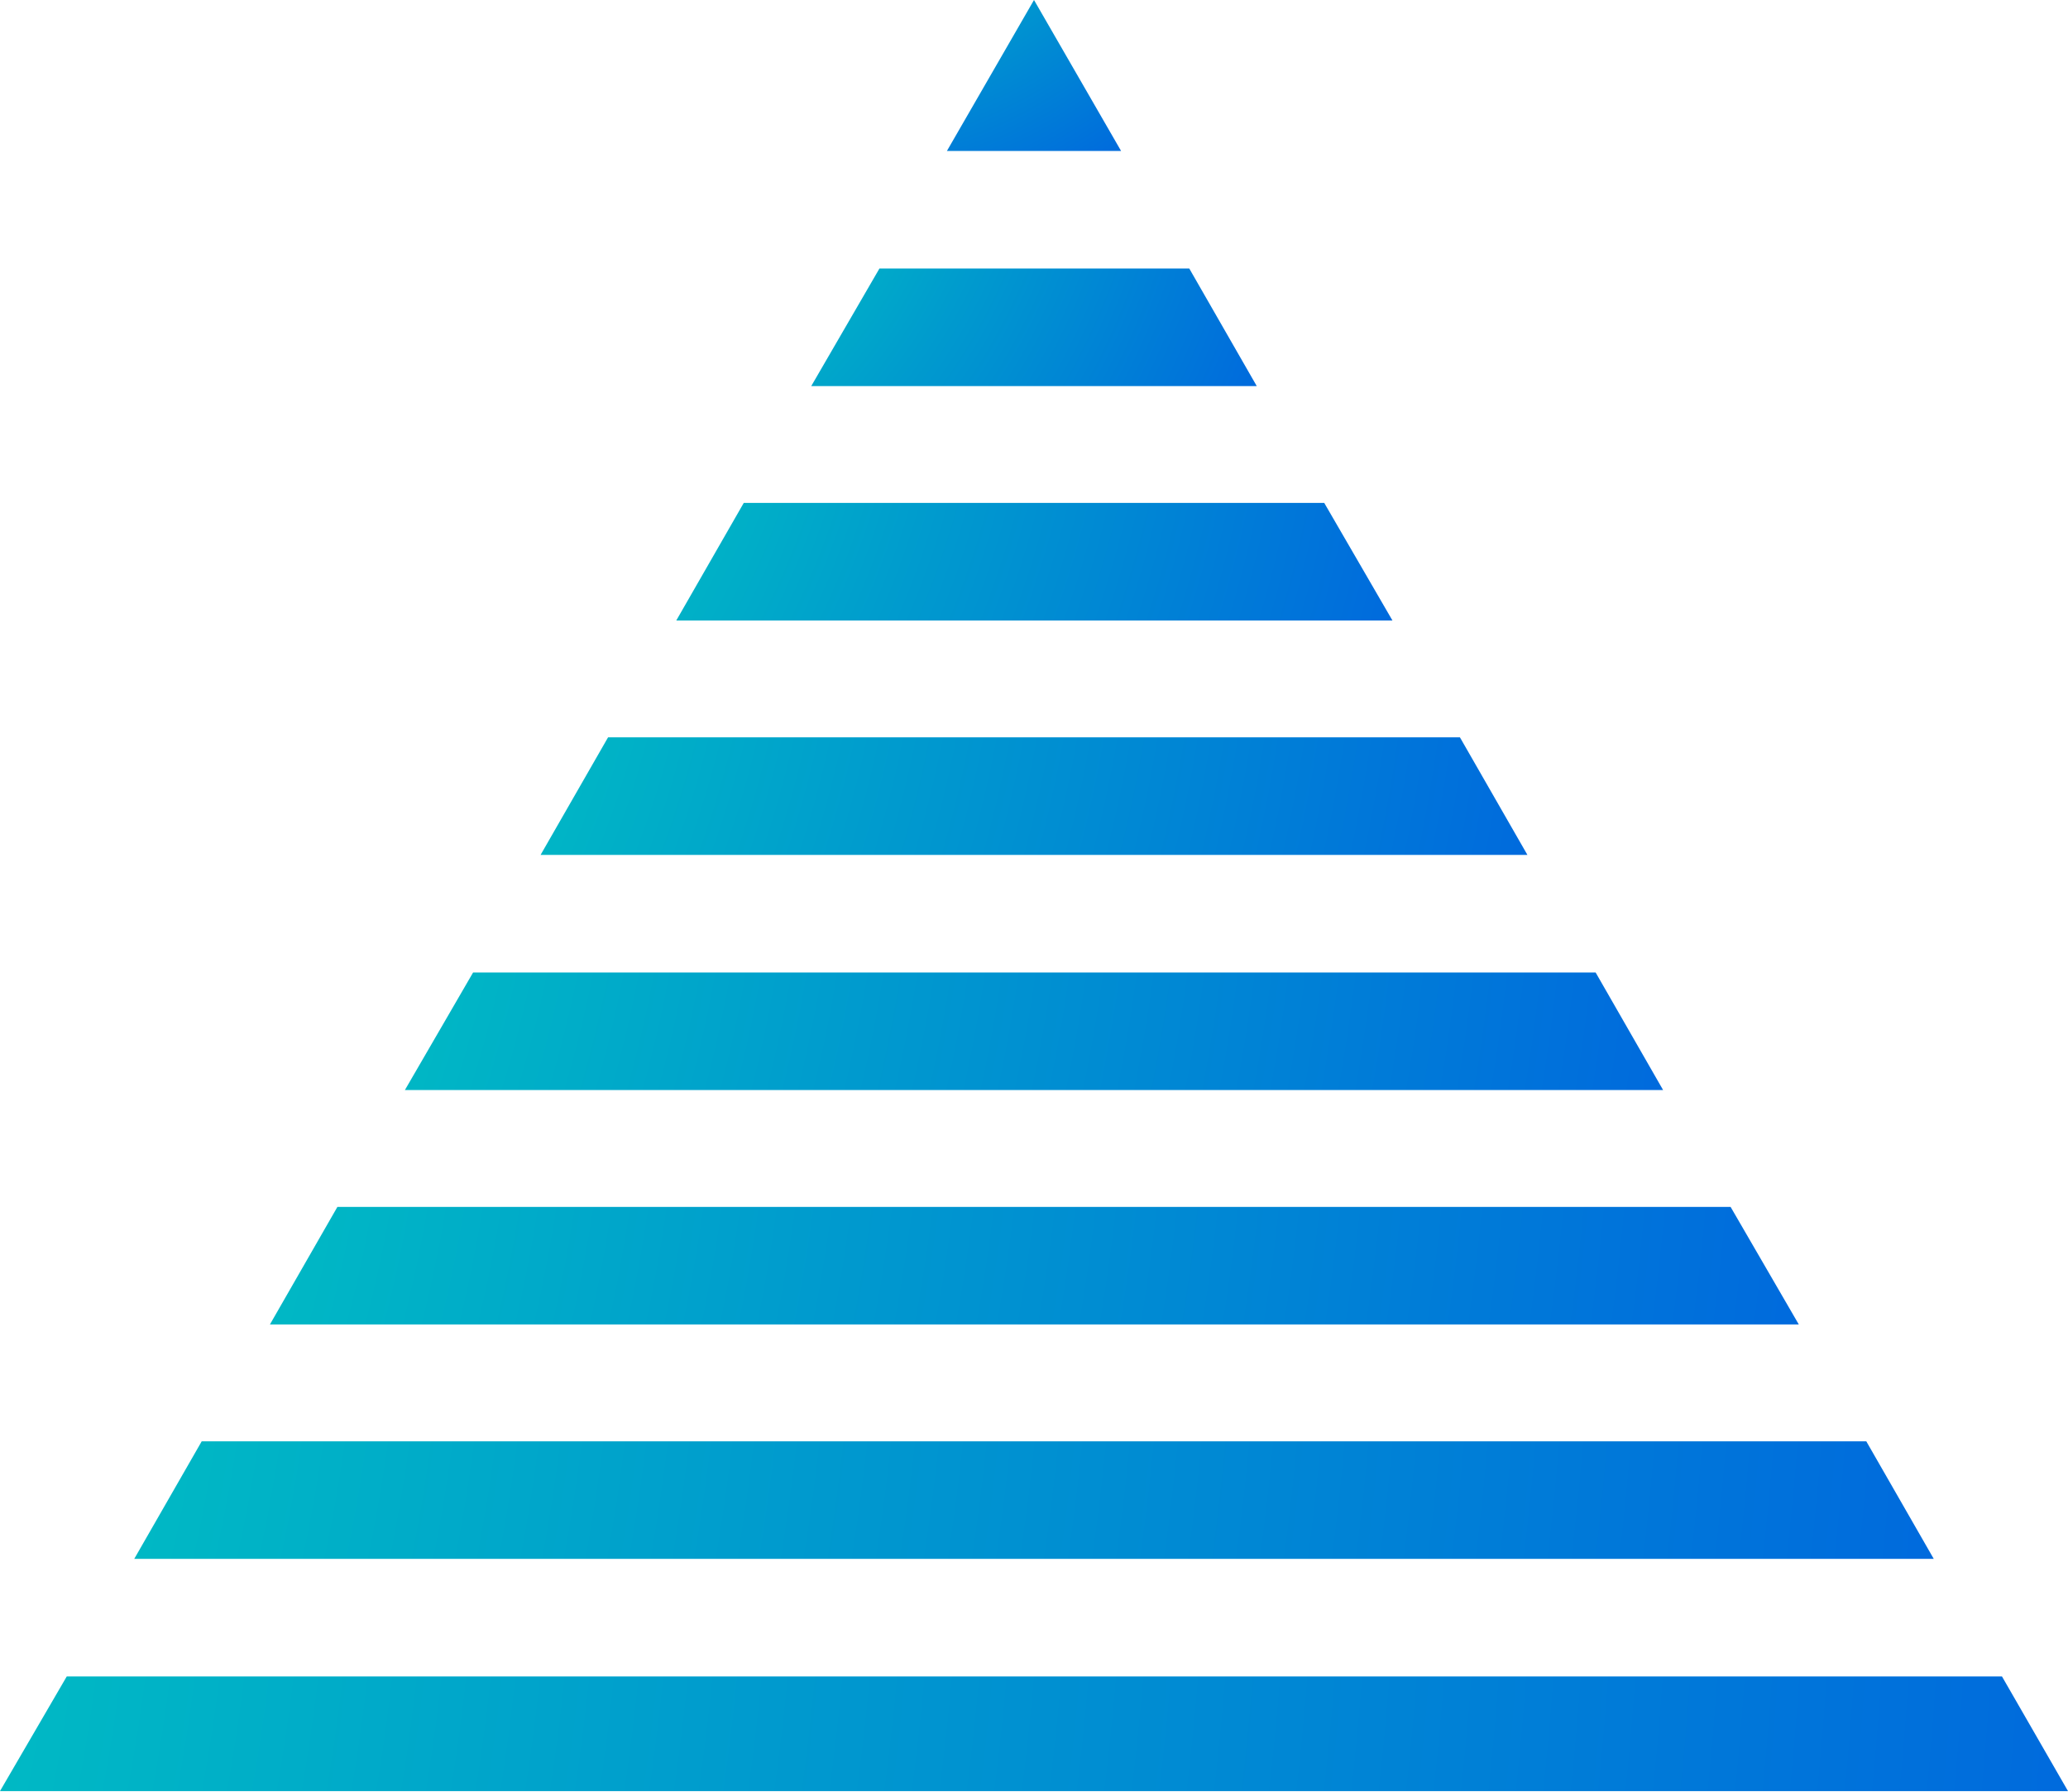
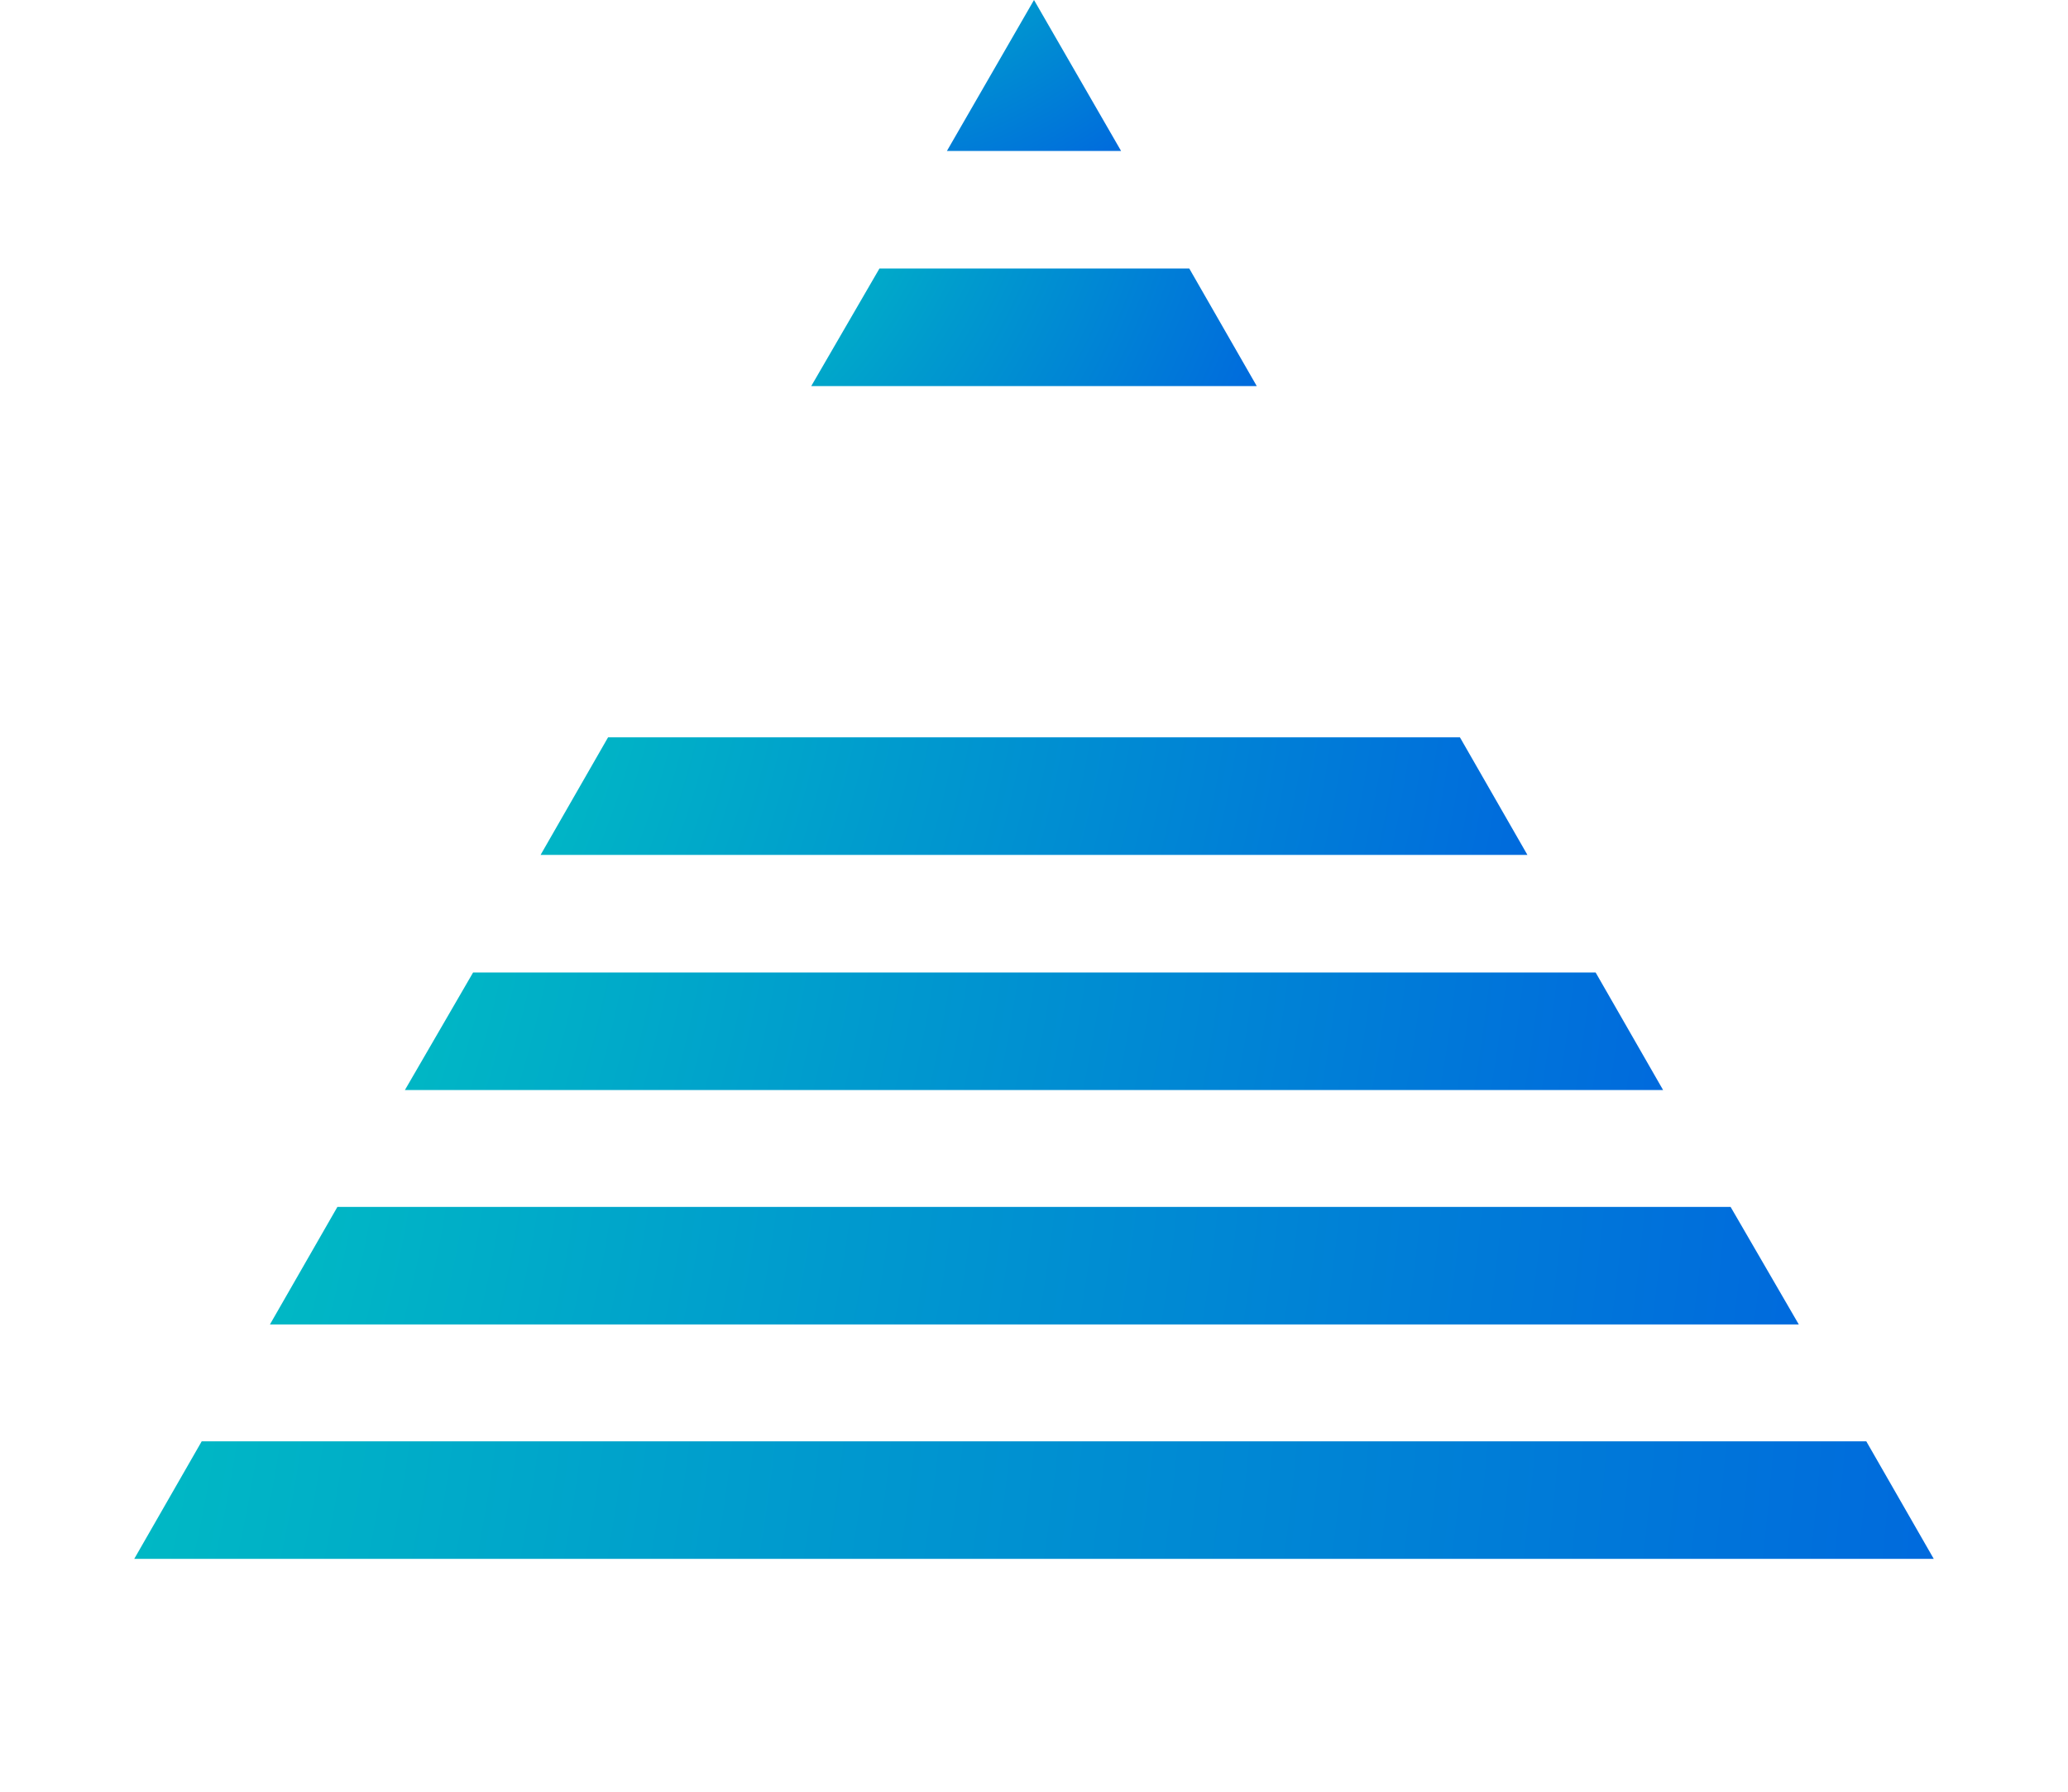
<svg xmlns="http://www.w3.org/2000/svg" xmlns:xlink="http://www.w3.org/1999/xlink" viewBox="0 0 28.5 24.69">
  <defs>
    <style>.cls-1{fill:url(#radial-gradient);}.cls-2{fill:url(#radial-gradient-2);}.cls-3{fill:url(#radial-gradient-3);}.cls-4{fill:url(#radial-gradient-4);}.cls-5{fill:url(#radial-gradient-5);}.cls-6{fill:url(#radial-gradient-6);}.cls-7{fill:url(#radial-gradient-7);}.cls-8{fill:url(#radial-gradient-8);}</style>
    <radialGradient id="radial-gradient" cx="-18.41" cy="16.6" r="84.91" gradientUnits="userSpaceOnUse">
      <stop offset="0" stop-color="#00ffae" />
      <stop offset="0.35" stop-color="#009ace" />
      <stop offset="0.67" stop-color="#0047e8" />
      <stop offset="0.89" stop-color="#0014f9" />
      <stop offset="1" stop-color="blue" />
    </radialGradient>
    <radialGradient id="radial-gradient-2" cx="-13.5" cy="13.37" r="72.29" xlink:href="#radial-gradient" />
    <radialGradient id="radial-gradient-3" cx="11.09" cy="-4.21" r="14.35" xlink:href="#radial-gradient" />
    <radialGradient id="radial-gradient-4" cx="-8.58" cy="10.13" r="59.71" xlink:href="#radial-gradient" />
    <radialGradient id="radial-gradient-5" cx="6.17" cy="0.43" r="22.8" xlink:href="#radial-gradient" />
    <radialGradient id="radial-gradient-6" cx="-23.28" cy="19.89" r="97.42" xlink:href="#radial-gradient" />
    <radialGradient id="radial-gradient-7" cx="1.25" cy="3.67" r="34.82" xlink:href="#radial-gradient" />
    <radialGradient id="radial-gradient-8" cx="-3.66" cy="6.9" r="47.19" xlink:href="#radial-gradient" />
  </defs>
  <title>crest5</title>
  <g id="Слой_2" data-name="Слой 2">
    <g id="OBJECTS">
      <polygon class="cls-1" points="26.65 21.48 25.72 19.86 2.78 19.86 1.85 21.48 26.65 21.48" />
      <polygon class="cls-2" points="4.65 16.63 3.72 18.25 24.79 18.25 23.85 16.63 4.65 16.63" />
      <polygon class="cls-3" points="15.45 2.08 14.25 0 13.05 2.08 15.45 2.08" />
      <polygon class="cls-4" points="6.52 13.4 5.58 15.02 22.92 15.02 21.99 13.4 6.52 13.4" />
      <polygon class="cls-5" points="12.12 3.7 11.18 5.32 17.32 5.32 16.39 3.7 12.12 3.7" />
-       <polygon class="cls-6" points="0.92 23.1 0 24.68 28.5 24.68 27.59 23.1 0.92 23.1" />
-       <polygon class="cls-7" points="10.25 6.93 9.32 8.55 19.19 8.55 18.25 6.93 10.25 6.93" />
      <polygon class="cls-8" points="8.38 10.16 7.45 11.78 21.05 11.78 20.12 10.16 8.38 10.16" />
    </g>
  </g>
</svg>